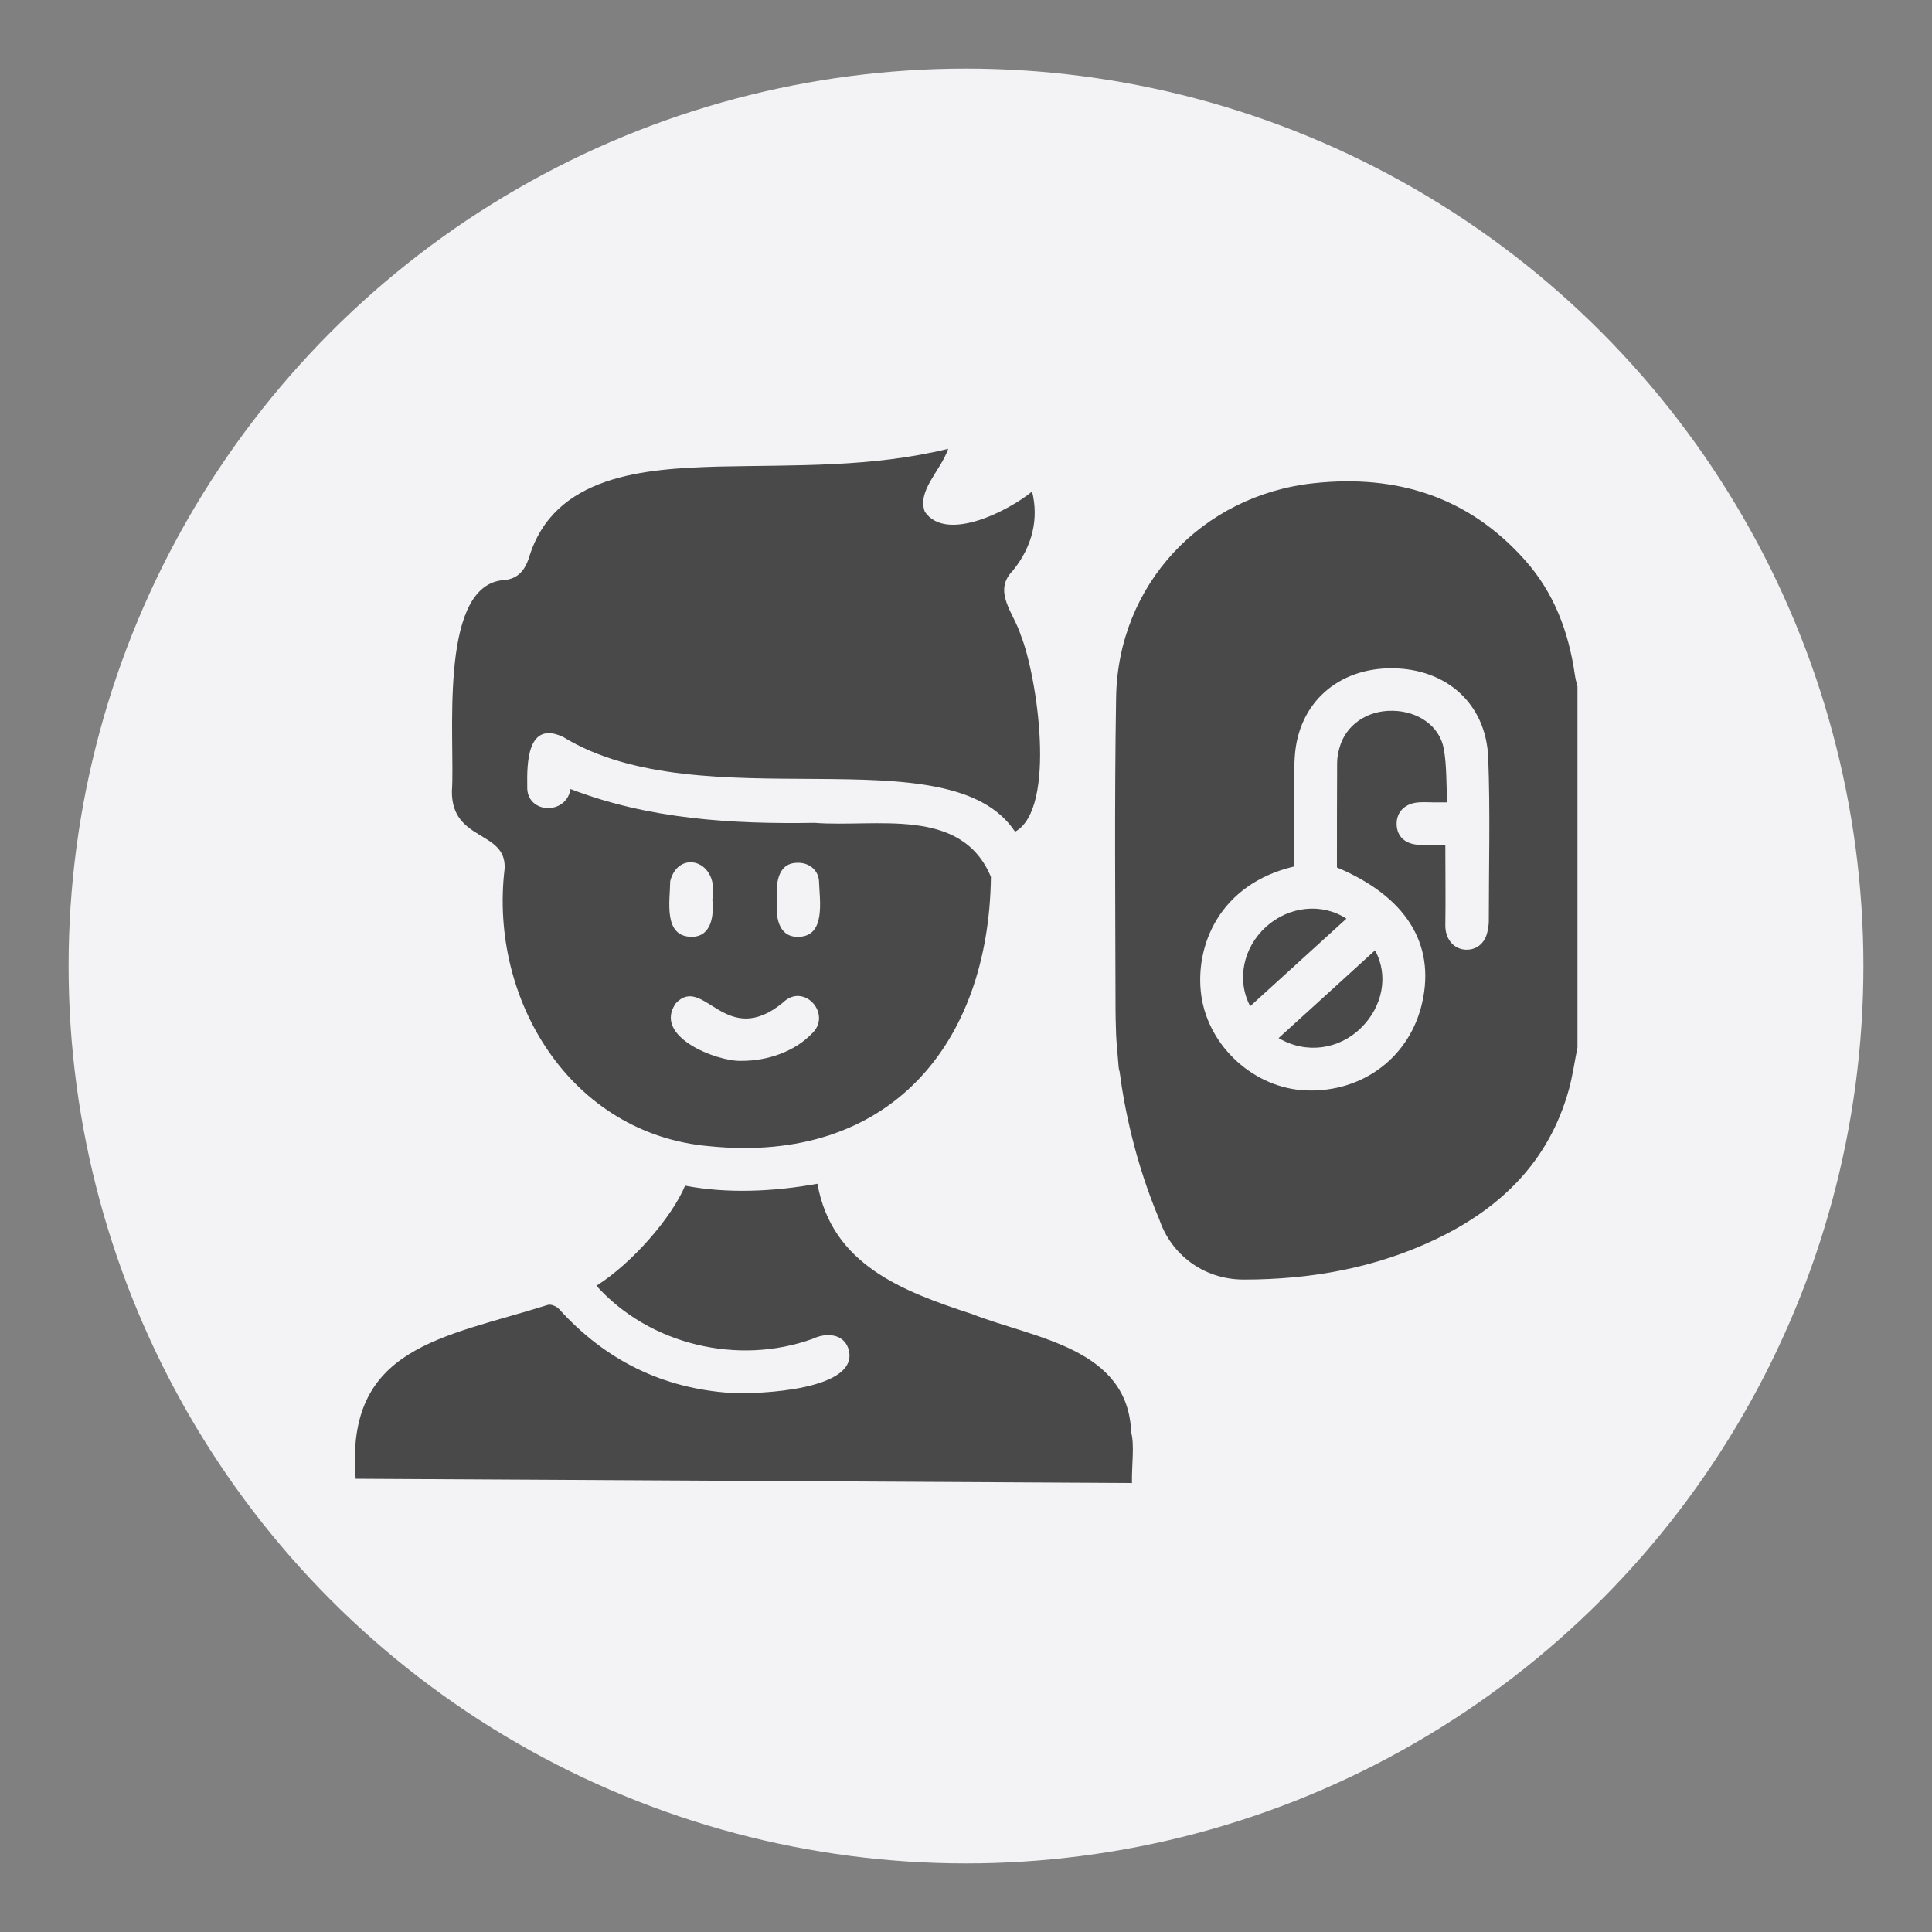
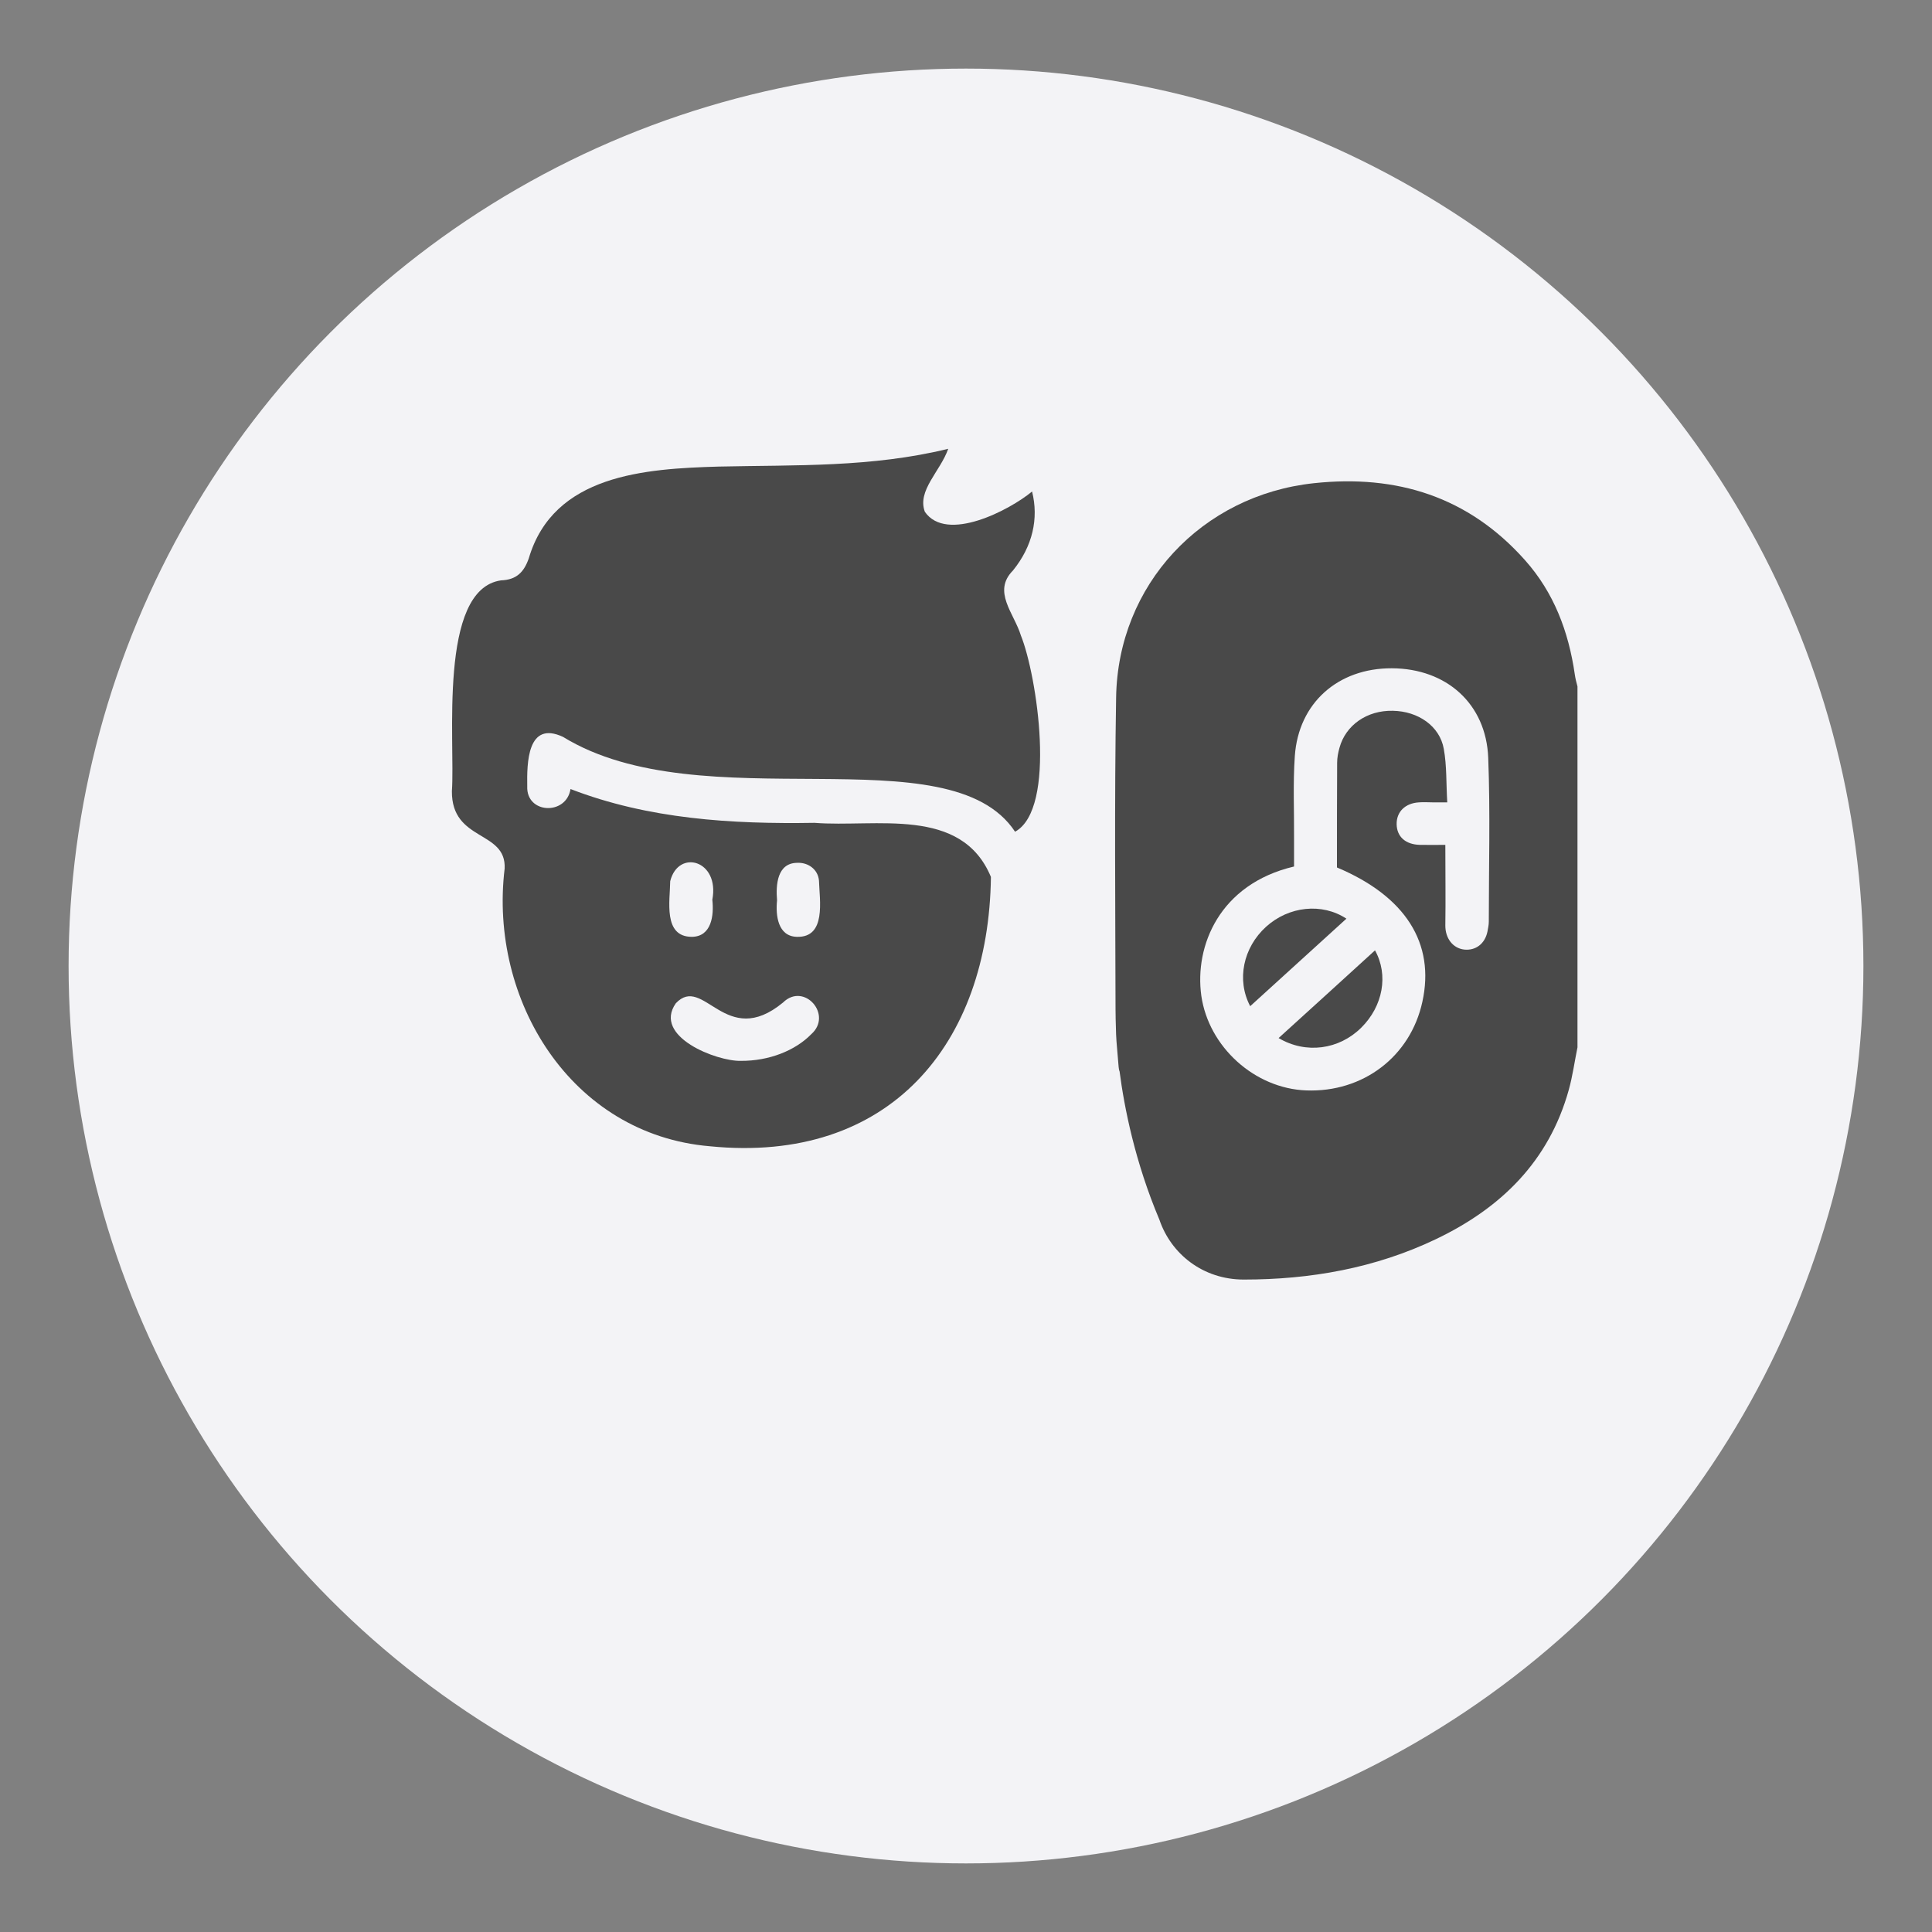
<svg xmlns="http://www.w3.org/2000/svg" version="1.1" id="Layer_1" x="0px" y="0px" viewBox="0 0 100 100" style="enable-background:new 0 0 100 100;" xml:space="preserve">
  <rect x="0" y="0" width="100" height="100" fill="#808080" stroke="none" />
  <style type="text/css">
	.st0{fill:#F3F3F6;}
	.st1{display:none;}
	.st2{display:inline;fill:#494949;}
	.st3{display:inline;}
	.st4{fill:#494949;}
</style>
  <circle class="st0" cx="50" cy="50" r="46.45" />
  <g class="st1">
    <path class="st2" d="M22.5,52.4c18.35,0,36.6,0,55.01,0c-0.19,1.41-0.26,2.83-0.58,4.18c-2.57,10.85-9.2,17.94-20.04,20.54   c-7.63,1.83-15.14,1-21.93-3.32c-6.7-4.27-10.72-10.37-12.08-18.21C22.7,54.55,22.62,53.5,22.5,52.4z M27.57,62.7   c2.8,4.49,6.49,7.86,11.21,10.17c0.29-0.62,0.56-1.18,0.83-1.77c-4.39-2.17-7.83-5.31-10.37-9.43   C28.66,62.03,28.14,62.34,27.57,62.7z M41.18,72.01c0,0.67,0,1.27,0,1.9c0.64,0,1.26,0,1.89,0c0-0.65,0-1.27,0-1.9   C42.44,72.01,41.83,72.01,41.18,72.01z" />
-     <path class="st2" d="M35.88,48.44c-1.47-5.74-4.4-10.51-8.78-14.46c-0.24,0.27-0.46,0.51-0.68,0.75c-0.2,0.22-0.4,0.45-0.62,0.7   c4.45,4.08,7.35,8.99,8.47,14.98c-0.53,0-1,0.02-1.46-0.02c-0.17-0.02-0.37-0.16-0.49-0.3c-3.43-4.05-6.41-8.4-9.01-13.02   c-0.22-0.39-0.39-0.81-0.54-1.23c-0.46-1.28-0.3-1.93,0.72-2.83c1.04-0.92,2.35-1.23,3.68-1.36c4.48-0.45,7.69,1.59,9.2,5.83   c1.18,3.31,1.19,6.64,0.01,9.95c-0.09,0.25-0.2,0.49-0.31,0.73C36.04,48.25,35.98,48.3,35.88,48.44z" />
    <path class="st2" d="M76.69,50.41c-3.26,0-6.36,0-9.46,0c-0.1,0-0.2-0.02-0.35-0.04c0.6-3.54,1.53-6.98,2.66-10.43   c-0.63-0.21-1.21-0.42-1.89-0.65c-0.55,1.91-1.12,3.73-1.59,5.59c-0.42,1.68-0.74,3.39-1.13,5.08c-0.04,0.17-0.27,0.44-0.41,0.44   c-1.96,0.03-3.92,0.02-5.87,0.02c0.07-0.99,0.13-1.95,0.2-2.91c0.7,0.13,1.41,0.29,2.14,0.38c2.08,0.27,3.46-1.11,3.13-3.19   c-0.2-1.26-0.59-2.5-0.82-3.76c-0.58-3.17,2.68-6.33,5.85-5.7c1.17,0.24,1.98,0.93,2.29,2.06c0.71,2.55,0.76,5.04-1.08,7.24   c-0.1,0.13-0.2,0.26-0.3,0.39c-1.02,1.44-0.42,2.81,1.35,3.03c0.71,0.09,1.43,0.13,2.12,0.27C74.82,48.48,75.8,49.25,76.69,50.41z" />
    <path class="st2" d="M64.64,24.91c0.3,3.02-0.24,5.72-2.58,7.8c-1.44,1.29-3.14,1.96-5.08,1.99c-1.33,0.02-2.65,0.01-3.98,0.01   c-0.86-5.64,2.8-9.48,7.24-9.78C61.71,24.83,63.16,24.91,64.64,24.91z" />
    <path class="st2" d="M48.91,40.82c-4.33,1.3-6.51,5.5-5.57,9.59c-0.74,0-1.47,0-2.19,0c-0.74,0-1.47,0-2.34,0   c3.06-3.34,4.78-7.18,5.29-11.64c-0.65-0.08-1.27-0.15-1.94-0.23c-0.41,3.46-1.61,6.55-3.72,9.29c0.23-1.22,0.5-2.4,0.65-3.61   c0.35-2.82-0.09-5.54-1.19-8.15c-0.2-0.46-0.11-0.74,0.21-1.07c1.15-1.18,2.55-1.52,4.11-1.12c3.37,0.86,5.64,2.91,6.6,6.31   C48.87,40.39,48.88,40.61,48.91,40.82z" />
    <path class="st2" d="M56.8,48.86c-0.12,1.55-0.12,1.55-1.5,1.55c-3.1,0-6.21-0.01-9.32,0.02c-0.46,0-0.68-0.13-0.73-0.58   c-0.07-0.62-0.14-1.24-0.23-1.98c0.63,0.19,1.13,0.35,1.7,0.52c0.2-0.6,0.4-1.19,0.62-1.83c-0.57-0.2-1.11-0.38-1.7-0.59   c0.9-1.81,2.32-2.88,4.32-3.31c0,0.64,0,1.22,0,1.84c0.68,0,1.3,0,1.97,0c0-0.6,0-1.19,0-1.77c2,0.12,4,1.89,4.66,4.12   c-0.64,0.23-1.29,0.45-2.01,0.71c0.2,0.6,0.4,1.19,0.61,1.83C55.75,49.19,56.24,49.03,56.8,48.86z M50.01,48.42   c0.68,0,1.28,0,1.9,0c0-0.65,0-1.26,0-1.89c-0.65,0-1.27,0-1.9,0C50.01,47.17,50.01,47.78,50.01,48.42z" />
    <path class="st2" d="M22.56,50.37c-0.17-1.26,0.31-2.16,1.31-2.73c0.82-0.48,1.72-0.83,2.6-1.2c0.15-0.06,0.47-0.01,0.56,0.11   c0.97,1.25,1.92,2.51,2.91,3.83C27.46,50.37,25.04,50.37,22.56,50.37z" />
    <path class="st2" d="M33.33,21.97c1.07,0.02,1.94,0.9,1.93,1.96c-0.01,1.09-0.93,1.98-2.01,1.95c-1.06-0.03-1.92-0.93-1.9-2   C31.37,22.82,32.26,21.95,33.33,21.97z" />
    <path class="st2" d="M48.02,26.88c-0.01,1.07-0.89,1.95-1.96,1.95c-1.09,0-1.99-0.91-1.96-2c0.02-1.07,0.91-1.93,1.99-1.92   C47.15,24.92,48.02,25.81,48.02,26.88z" />
  </g>
  <g class="st1">
    <g class="st3">
      <path class="st4" d="M44.69,42.61c-1.69,0.49-3.34,0.75-5.04,0.44c-1.7-0.31-3.12-1.23-4.64-2.12C35,41.2,34.98,41.4,34.97,41.6    c-0.02,1.78-0.03,3.56-0.07,5.33c-0.01,0.35,0.09,0.53,0.43,0.63c0.38,0.1,0.76,0.26,1.15,0.38c1.47,0.49,2.55,1.45,3.21,2.83    c1.21,2.47,2.4,4.94,3.56,7.43c0.93,2.01-0.34,3.83-2.54,3.68c-0.97-0.07-1.57-0.73-1.99-1.55c-1.06-2.07-2.11-4.15-3.14-6.23    c-0.18-0.38-0.42-0.54-0.82-0.6c-0.77-0.13-1.54-0.3-2.38-0.46c0.04,0.2,0.06,0.33,0.1,0.46c0.11,0.38,0.2,0.79,0.35,1.15    c0.71,1.7,0.79,3.39,0.33,5.19c-0.45,1.75-0.67,3.57-0.99,5.35c-0.31,1.72-1.6,2.62-3.32,2.29c-1.34-0.25-2.32-1.78-2.05-3.25    c0.37-2.03,0.77-4.07,1.12-6.1c0.07-0.41,0.05-0.88-0.07-1.28c-0.6-2.06-1.25-4.1-1.88-6.14c-0.13-0.41-0.29-0.64-0.79-0.61    c-1.1,0.05-2.2,0.02-3.3,0.02c-1.57-0.02-2.7-1.14-2.71-2.71c-0.01-2.91,0.01-5.84-0.01-8.75c-0.01-1.01,0.49-1.78,1.08-2.5    c-1.26-2.03-1.29-3.65-0.08-5.08c1.11-1.3,2.94-1.72,4.56-1.02c1.73,0.75,2.41,2.17,2.19,4.47c3.39-1.44,6.65-1.37,9.73,0.92    c0.76,0.57,1.56,1.09,2.33,1.67c0.85,0.64,1.78,0.82,2.8,0.59c0.87-0.2,1.75-0.35,2.68-0.53c0-0.79-0.01-1.57,0-2.36    c0.01-0.68,0.31-1.07,0.82-1.08c0.54-0.02,0.86,0.39,0.86,1.1c0,0.81-0.02,1.62,0.02,2.42c0.02,0.26,0.13,0.57,0.31,0.75    c1.1,1.13,1.09,2.77-0.04,3.89c-0.14,0.13-0.27,0.36-0.27,0.54c-0.02,6.09-0.01,12.18-0.01,18.27c0,0.05,0.02,0.11,0.04,0.22    c0.16-0.04,0.31-0.06,0.46-0.11c3.06-0.96,6.12-1.91,9.17-2.88c0.24-0.08,0.5-0.3,0.63-0.53c1.57-2.9,3.13-5.81,4.67-8.72    c0.31-0.58,0.69-0.86,1.36-0.91c2.01-0.16,4.01-0.38,6.02-0.6c0.97-0.1,1.41,0.27,1.41,1.24c0,9.03,0,18.05,0,27.07    c0,1.03-0.24,1.27-1.25,1.27c-16.64,0-33.28,0-49.91,0c-0.22,0-0.45,0.01-0.66-0.03c-0.57-0.13-0.82-0.62-0.53-1.13    c0.94-1.63,1.89-3.27,2.88-4.88c0.11-0.18,0.4-0.31,0.63-0.35c4.34-0.68,8.7-1.33,13.04-2c0.23-0.03,0.47-0.2,0.63-0.37    c1.18-1.35,2.33-2.73,3.52-4.09c0.24-0.27,0.59-0.49,0.93-0.61c1.7-0.58,3.41-1.12,5.11-1.67c0.27-0.09,0.42-0.18,0.42-0.52    c-0.02-6.07-0.01-12.15-0.01-18.22C44.72,42.82,44.71,42.75,44.69,42.61z M31.07,35.45c-0.4,0-0.81,0-1.21,0    c-1.36,0-2.47,1.11-2.47,2.47c0,2.53,0,5.06,0,7.59c0,1.26,0.05,2.54-0.02,3.79c-0.03,0.57,0.15,0.94,0.57,1.19    c0.3,0.18,0.68,0.28,1.03,0.35c2.23,0.41,4.47,0.81,6.71,1.18c0.51,0.09,0.79,0.33,1.01,0.79c1.13,2.3,2.28,4.6,3.43,6.88    c0.27,0.56,0.72,0.74,1.16,0.52c0.4-0.2,0.53-0.68,0.29-1.19c-1.22-2.55-2.44-5.08-3.68-7.61c-0.41-0.82-1.08-1.37-1.95-1.67    c-0.69-0.24-1.39-0.47-2.08-0.71c-0.72-0.24-0.92-0.5-0.91-1.24c0.02-2.69,0.05-5.39,0.09-8.08c0.02-1.08,0.6-1.41,1.53-0.86    c1.19,0.69,2.35,1.43,3.57,2.05c2.36,1.19,4.69,0.49,6.99-0.24c0.41-0.13,0.61-0.53,0.49-0.99c-0.13-0.48-0.62-0.8-1.08-0.71    c-0.74,0.13-1.48,0.28-2.21,0.44c-1.49,0.32-2.88,0.15-4.12-0.78c-0.72-0.53-1.48-1.02-2.18-1.57    C34.56,35.92,32.96,35.24,31.07,35.45z" />
      <path class="st4" d="M67.08,38.56c0,2.84-2.29,5.15-5.12,5.16c-2.84,0.02-5.16-2.31-5.16-5.15c0-2.82,2.34-5.13,5.19-5.13    C64.8,33.43,67.08,35.73,67.08,38.56z" />
      <path class="st4" d="M31.34,32.19c-2.55,0-4.49-1.91-4.49-4.42c0-2.6,1.94-4.56,4.49-4.55c2.52,0.02,4.48,1.98,4.49,4.51    C35.84,30.28,33.93,32.19,31.34,32.19z" />
    </g>
    <g class="st3">
      <path class="st4" d="M82.04,60.31c-0.17-0.05,0.17-2.33-0.01-2.38c-0.24-0.08-0.5-0.3-0.63-0.53c-1.57-2.9-3.13-5.81-4.67-8.72    c-0.31-0.58-0.69-0.86-1.36-0.91c-2.01-0.16-4.01-0.38-6.02-0.6c-0.97-0.1-1.41,0.27-1.41,1.24c0,9.03,0,18.05,0,27.07    c0,1.03,0.24,1.27,1.25,1.27c4.45,0,8.91,0,13.36,0L82.04,60.31z" />
    </g>
  </g>
  <g class="st1">
-     <path class="st2" d="M37.33,38.47c1.15-1.62,2.53-2.96,4.12-4.05c2.06-1.41,4.21-2.69,6.32-4.02c0.12-0.08,0.27-0.15,0.4-0.15   c2.31,0.01,4.65-0.21,6.88,0.6c3.87,1.41,6.36,4.1,7.39,8.12c0.05,0.18,0.06,0.45-0.04,0.57c-0.73,0.84-0.95,1.85-1.08,2.91   c-0.16,1.31-0.39,2.62-0.46,3.94c-0.04,0.65,0.11,1.36,0.36,1.96c0.18,0.43,0.13,0.64-0.14,0.95c-1.26,1.48-2.5,2.99-3.77,4.45   c-0.71,0.82-1.15,1.7-1.12,2.8c0.01,0.19-0.22,0.46-0.42,0.57c-2.43,1.34-5.02,1.58-7.68,0.93c-1.14-0.27-2.23-0.72-3.33-1.12   c-0.18-0.07-0.34-0.31-0.43-0.51c-0.27-0.57-0.42-1.23-0.79-1.71c-1.56-2.06-3.2-4.06-4.84-6.13c1.01-1.06,1.04-2.32,0.78-3.65   c-0.17-0.87-0.33-1.74-0.42-2.63C38.89,40.84,38.4,39.53,37.33,38.47z" />
    <path class="st2" d="M28.48,77.85c-0.53-3.37,0.7-5.9,3.48-7.72c2.14-1.4,4.51-2.21,6.94-2.91c0.56-0.16,1.12-0.3,1.67-0.48   c1.74-0.57,2.86-2.11,2.88-3.93c0.01-1.08,0-2.15,0.01-3.23c0.01-0.7,0.19-0.8,0.82-0.54c3.41,1.42,6.89,2,10.5,0.84   c0.41-0.13,0.8-0.29,1.3-0.47c0,0.81,0.04,1.55-0.01,2.28c-0.15,2.46,1.41,4.16,3.64,4.67c3.49,0.8,6.69,2.25,9.38,4.67   c1.41,1.27,2.51,2.77,2.84,4.68c0.12,0.68,0.09,1.39,0.13,2.13C57.47,77.85,42.98,77.85,28.48,77.85z" />
    <path class="st2" d="M37.49,45.97c0.02,0.86-0.38,1.36-1.02,1.45c-0.6,0.09-1.19-0.36-1.31-1.05c-0.27-1.59-0.52-3.18-0.78-4.77   c-0.04-0.24-0.07-0.49-0.13-0.73c-0.15-0.57-0.65-0.87-1.23-0.76c-0.53,0.09-0.92,0.58-0.83,1.13c0.31,1.96,0.6,3.92,0.98,5.86   c0.28,1.41,1.66,2.44,3.13,2.46c0.37,0.01,0.6,0.12,0.82,0.41c1.52,1.94,3.06,3.86,4.58,5.79c0.18,0.23,0.38,0.46,0.46,0.72   c0.17,0.53,0.05,1.04-0.44,1.37c-0.53,0.36-1.05,0.27-1.55-0.1c-1.45-1.11-2.89-2.21-4.34-3.32c-2.02-1.55-4.03-3.1-6.07-4.63   c-0.6-0.46-0.98-1.01-1.16-1.75c-1.72-7.18-3.46-14.35-5.2-21.54c-0.2-0.82,0.07-1.28,0.89-1.45c1.26-0.25,2.51-0.46,3.78-0.68   c0.6-0.1,1.06,0.3,1.19,0.99c0.38,2.09,0.75,4.19,1.12,6.28c0.2,1.1,0.62,2.09,1.3,2.98c1.38,1.78,2.72,3.6,4.16,5.33   c0.75,0.9,0.99,1.91,1.13,3.01C37.13,44.04,37.34,45.1,37.49,45.97z" />
    <path class="st2" d="M67.92,41.41c-0.02-0.25-0.02-0.42-0.06-0.58c-0.09-0.43-0.3-0.77-0.79-0.84c-0.49-0.07-0.9,0.13-1.04,0.59   c-0.22,0.73-0.38,1.48-0.51,2.22c-0.2,1.15-0.37,2.33-0.55,3.49c-0.02,0.13-0.05,0.24-0.08,0.36c-0.2,0.85-0.68,1.29-1.26,1.16   c-0.49-0.09-0.75-0.68-0.64-1.51c0.14-1.23,0.29-2.47,0.44-3.69c0.11-0.89,0.49-1.65,1.04-2.35c1.26-1.59,2.5-3.2,3.77-4.77   c1.12-1.39,1.55-3.02,1.78-4.75c0.23-1.72,0.51-3.43,0.79-5.15c0.18-1.1,0.57-1.35,1.67-1.17c0.92,0.16,1.84,0.3,2.76,0.41   c1.28,0.16,1.61,0.6,1.33,1.86c-1.37,5.93-2.74,11.86-4.11,17.8c-0.24,1.02-0.49,2.04-0.71,3.08c-0.22,1.07-0.76,1.89-1.63,2.54   c-3.27,2.43-6.53,4.87-9.81,7.29c-0.43,0.32-0.87,0.9-1.52,0.4c-0.47-0.36-0.55-1.56-0.14-2.14c0.52-0.72,1.07-1.42,1.63-2.11   c0.9-1.11,1.81-2.2,2.76-3.28c0.16-0.18,0.47-0.34,0.71-0.32c1.32,0.06,2.19-0.53,2.77-1.68c0.69-1.36,0.75-2.87,1.01-4.32   C67.67,43.09,67.79,42.21,67.92,41.41z" />
    <path class="st2" d="M58.18,23.21c-2.45,1.08-4.77,2.06-7.04,3.13c-4.26,2.03-8.4,4.28-12.08,7.26c-1.1,0.89-2.07,1.95-3.16,2.98   c-0.62-0.81-1.33-1.69-1.98-2.61c-0.11-0.16-0.04-0.48,0.01-0.71c1.21-5.8,6.02-10.31,11.9-10.87c3.45-0.33,6.94-0.38,10.39,0.24   C56.84,22.75,57.46,23,58.18,23.21z" />
    <path class="st2" d="M52.47,28.01c1.6-0.68,3.21-1.38,4.82-2.06c0.97-0.41,1.96-0.75,2.93-1.16c0.35-0.15,0.6-0.11,0.9,0.11   c2.98,2.21,4.8,5.14,5.48,8.78c0.03,0.16,0,0.39-0.09,0.52c-0.74,0.99-1.5,1.97-2.29,2.99C62.05,31.87,58.17,28.85,52.47,28.01z" />
  </g>
  <g class="st1">
    <path class="st2" d="M51.81,77.45c-1.22,0-2.43,0-3.65,0c-0.67-0.09-1.34-0.16-2.01-0.25c-5.3-0.78-10.06-2.84-14.06-6.4   c-7.39-6.57-10.47-14.83-9.28-24.62c0.64-5.3,2.79-10.03,6.34-14.03c6.97-7.83,15.71-10.89,26.01-9.1   c6.84,1.19,12.35,4.77,16.61,10.25c2.74,3.53,4.49,7.51,5.24,11.92c0.16,0.98,0.28,1.97,0.42,2.96c0,1.22,0,2.43,0,3.65   c-0.04,0.17-0.08,0.35-0.1,0.52c-0.13,0.95-0.2,1.92-0.38,2.86c-1.17,5.96-3.99,10.99-8.46,15.08c-3.91,3.58-8.49,5.85-13.72,6.75   C53.78,77.19,52.79,77.31,51.81,77.45z M37.66,29.18c-0.05,0.02-0.14,0.06-0.23,0.12c-1.67,1-3.2,2.17-4.54,3.56   c-5.8,6.03-8.16,13.19-6.7,21.45c1.27,7.23,5.23,12.71,11.48,16.52c3.27,1.99,6.84,3.04,10.67,3.33c2.8,0.21,5.39-0.25,7.79-1.75   c5.01-3.15,6.69-10.13,3.61-15.18c-2.25-3.68-5.57-5.49-9.86-5.63c-0.94-0.03-1.89-0.11-2.81-0.3c-3.14-0.64-5.82-2.14-7.91-4.58   c-3.61-4.21-4.58-9-2.91-14.29C36.59,31.3,37.18,30.26,37.66,29.18z M49.99,32.91c-2.31,0-4.21,1.9-4.19,4.19s1.89,4.14,4.18,4.14   c2.29,0,4.16-1.85,4.19-4.13C54.2,34.82,52.3,32.91,49.99,32.91z" />
    <path class="st2" d="M54.17,62.93c0.02,2.14-1.67,4.16-4.2,4.18c-2.3,0.02-4.16-1.91-4.17-4.21c-0.01-2.11,1.65-4.16,4.2-4.18   C52.31,58.7,54.18,60.63,54.17,62.93z" />
  </g>
  <g class="st1">
    <path class="st2" d="M56.75,52.84c0,2.39,0.03,4.5-0.02,6.62c-0.02,0.78,0.48,0.95,1.02,1.16c4.06,1.6,8.14,3.2,12.19,4.83   c2.63,1.07,4.36,3.84,4.04,6.34c-0.4,3.1-2.47,5.17-5.67,5.51c-1.38,0.14-2.79,0.04-4.19,0.05c-6.39,0.03-12.78,0.07-19.16,0.1   c-1.88,0.01-1.92-0.05-1.81-1.94c0.17-3.12,2.25-5.05,5.52-5.08c3.02-0.02,6.03,0,9.04-0.01c0.39,0,0.9,0.1,1.15-0.1   c0.49-0.4,1.08-0.95,1.13-1.48c0.05-0.45-0.57-1.01-0.98-1.45c-0.16-0.17-0.54-0.2-0.82-0.2c-3.62,0.03-7.24,0-10.87,0.13   c-3.79,0.14-7.9,4.34-7.59,8.61c0.11,1.49,0,1.5-1.49,1.49c-2.11-0.02-4.24,0.08-6.35-0.07c-4.82-0.34-7.42-5.27-5.01-9.35   c0.77-1.3,1.96-2.07,3.32-2.62c3.86-1.56,7.7-3.13,11.58-4.62c0.99-0.38,1.4-0.85,1.34-1.93c-0.09-1.92-0.02-3.85-0.02-6.05   c-0.5,0.42-0.88,0.67-1.16,0.99c-2.4,2.73-5.26,4.83-8.45,6.57c-3.32,1.8-6.88,2.65-10.55,3.1c-2.11,0.26-3.54-1.01-3.76-2.94   c-0.21-1.96,0.91-3.59,2.94-3.83c7.36-0.86,12.81-4.84,17.32-10.42c1.11-1.37,2.25-2.69,3.4-4.03c1.52-1.78,3.45-2.62,5.79-2.58   c0.9,0.02,1.79,0.01,2.69-0.01c2.45-0.03,4.45,0.86,6.02,2.78c1.42,1.76,2.87,3.5,4.35,5.2c4.26,4.85,9.46,8.04,15.93,9.03   c2.31,0.35,3.67,2.37,3.06,4.42c-0.47,1.59-1.68,2.56-3.38,2.39c-6.18-0.63-11.82-2.59-16.46-6.9c-0.97-0.9-1.92-1.84-2.88-2.74   C57.64,53.51,57.26,53.25,56.75,52.84z" />
    <path class="st2" d="M56.81,29.68c0.42,3.02-3.05,6.58-6.69,6.61c-3.92,0.02-7.01-3.05-7.01-7.02c0-3.61,3.1-6.65,6.74-6.71   C53.72,22.48,57.1,25.81,56.81,29.68z" />
  </g>
  <g>
    <g>
      <path class="st4" d="M65.53,47.97c-1.18,1.07-1.54,2.75-0.82,4.11c1.67-1.52,3.32-3.02,4.98-4.53    C68.43,46.72,66.71,46.9,65.53,47.97z" />
      <path class="st4" d="M70.46,53.19c1.12-1.11,1.42-2.72,0.71-4c-1.66,1.52-3.32,3.02-4.99,4.54C67.6,54.57,69.31,54.33,70.46,53.19    z" />
      <path class="st4" d="M81.51,34.9c-0.32-2.21-1.08-4.23-2.58-5.91c-2.92-3.28-6.63-4.44-10.92-3.98    c-5.81,0.62-10.15,5.26-10.24,11.09c-0.09,5.38-0.04,10.77-0.03,16.15c0,0.33,0.01,0.65,0.02,0.98l0,0c0,0,0,0.43,0.07,1.16    c0.02,0.28,0.05,0.55,0.07,0.83c0.01,0.09,0.02,0.17,0.05,0.24c0.24,1.86,0.8,4.69,2.06,7.67l0,0c0.6,1.77,2.25,3.1,4.37,3.1    c3.44,0,6.8-0.59,9.94-2.09c3.37-1.61,5.85-4.03,6.88-7.73c0.2-0.72,0.3-1.47,0.45-2.2V35.53C81.59,35.32,81.54,35.11,81.51,34.9z     M77.06,47.71c0,0.17-0.04,0.34-0.07,0.51c-0.13,0.63-0.61,0.99-1.2,0.93c-0.6-0.07-0.98-0.59-0.98-1.24c0.02-1.36,0-2.72,0-4.18    c-0.43,0-0.87,0.01-1.32,0c-0.74-0.02-1.19-0.42-1.2-1.07c-0.01-0.64,0.44-1.09,1.16-1.13c0.24-0.02,0.48,0,0.71,0    c0.21,0,0.42,0,0.75,0c-0.06-0.97-0.02-1.89-0.18-2.77c-0.21-1.18-1.33-1.95-2.64-1.97c-1.33-0.03-2.44,0.74-2.76,1.92    c-0.07,0.25-0.12,0.51-0.12,0.77c-0.01,1.81-0.01,3.63-0.01,5.42c3.55,1.49,5.09,3.93,4.42,6.96c-0.62,2.83-3.07,4.69-6.01,4.58    c-2.67-0.1-5.05-2.25-5.43-4.9c-0.36-2.58,0.94-5.78,4.8-6.69c0-0.47,0-0.96,0-1.44c0.01-1.43-0.06-2.86,0.04-4.28    c0.19-2.74,2.23-4.55,5.02-4.54c2.82,0.01,4.88,1.83,4.99,4.63C77.14,42.05,77.06,44.88,77.06,47.71z" />
    </g>
-     <path class="st4" d="M58.56,76.76l-40.15-0.22c-0.56-6.84,4.51-7.29,9.95-9c0.16-0.05,0.46,0.08,0.58,0.22   c2.39,2.64,5.35,4.11,8.91,4.34c1.41,0.07,6.74-0.14,6.06-2.3c-0.26-0.77-1.14-0.84-1.85-0.5c-3.86,1.39-8.44,0.31-11.19-2.75   c1.87-1.18,3.91-3.55,4.59-5.18c2.18,0.42,4.6,0.31,6.85-0.1c0.75,4.19,4.39,5.56,7.99,6.74c3.23,1.27,8.09,1.74,8.25,6.13   c0.18,0.67,0.02,1.72,0.04,2.63L58.56,76.76z" />
    <path class="st4" d="M52.84,32.89c-0.35-1.15-1.49-2.27-0.41-3.36c1.02-1.26,1.34-2.69,0.99-4.09c-1.17,0.97-4.43,2.67-5.55,1.05   c-0.41-1.1,0.8-2.09,1.21-3.26c-3.98,0.97-7.85,0.83-11.88,0.92c-3.81,0.11-8.55,0.41-9.83,4.75c-0.25,0.71-0.63,1.11-1.44,1.14   c-3.27,0.47-2.36,8.39-2.54,10.91c-0.02,2.63,2.83,2.01,2.73,4.01c-0.82,6.78,3.42,13.76,10.62,14.37   c9.31,0.93,14.44-5.3,14.55-13.94c-1.53-3.68-5.96-2.55-9.13-2.8c-4.29,0.07-8.59-0.19-12.63-1.75c-0.22,1.38-2.3,1.29-2.24-0.14   c-0.02-1.2,0-3.42,1.85-2.56c7.2,4.42,19.99-0.25,23.4,4.91C54.72,41.85,53.67,34.94,52.84,32.89z M41.26,44.66   c0.57-0.03,1.08,0.34,1.13,0.92c0.03,1.02,0.39,2.96-1.15,2.91c-0.98-0.03-1.1-1.11-1.02-1.89C40.15,45.79,40.23,44.67,41.26,44.66   z M40.53,51.89c1.09-1.07,2.59,0.64,1.46,1.64c-0.83,0.85-2.19,1.39-3.65,1.38c-1.23,0.03-4.57-1.25-3.36-2.98   C36.42,50.4,37.55,54.35,40.53,51.89z M34.69,45.61c0.42-1.68,2.57-1.09,2.18,0.96c0,0,0,0,0,0c0.09,0.81-0.04,1.91-1.06,1.92   C34.31,48.49,34.68,46.62,34.69,45.61z" />
  </g>
</svg>